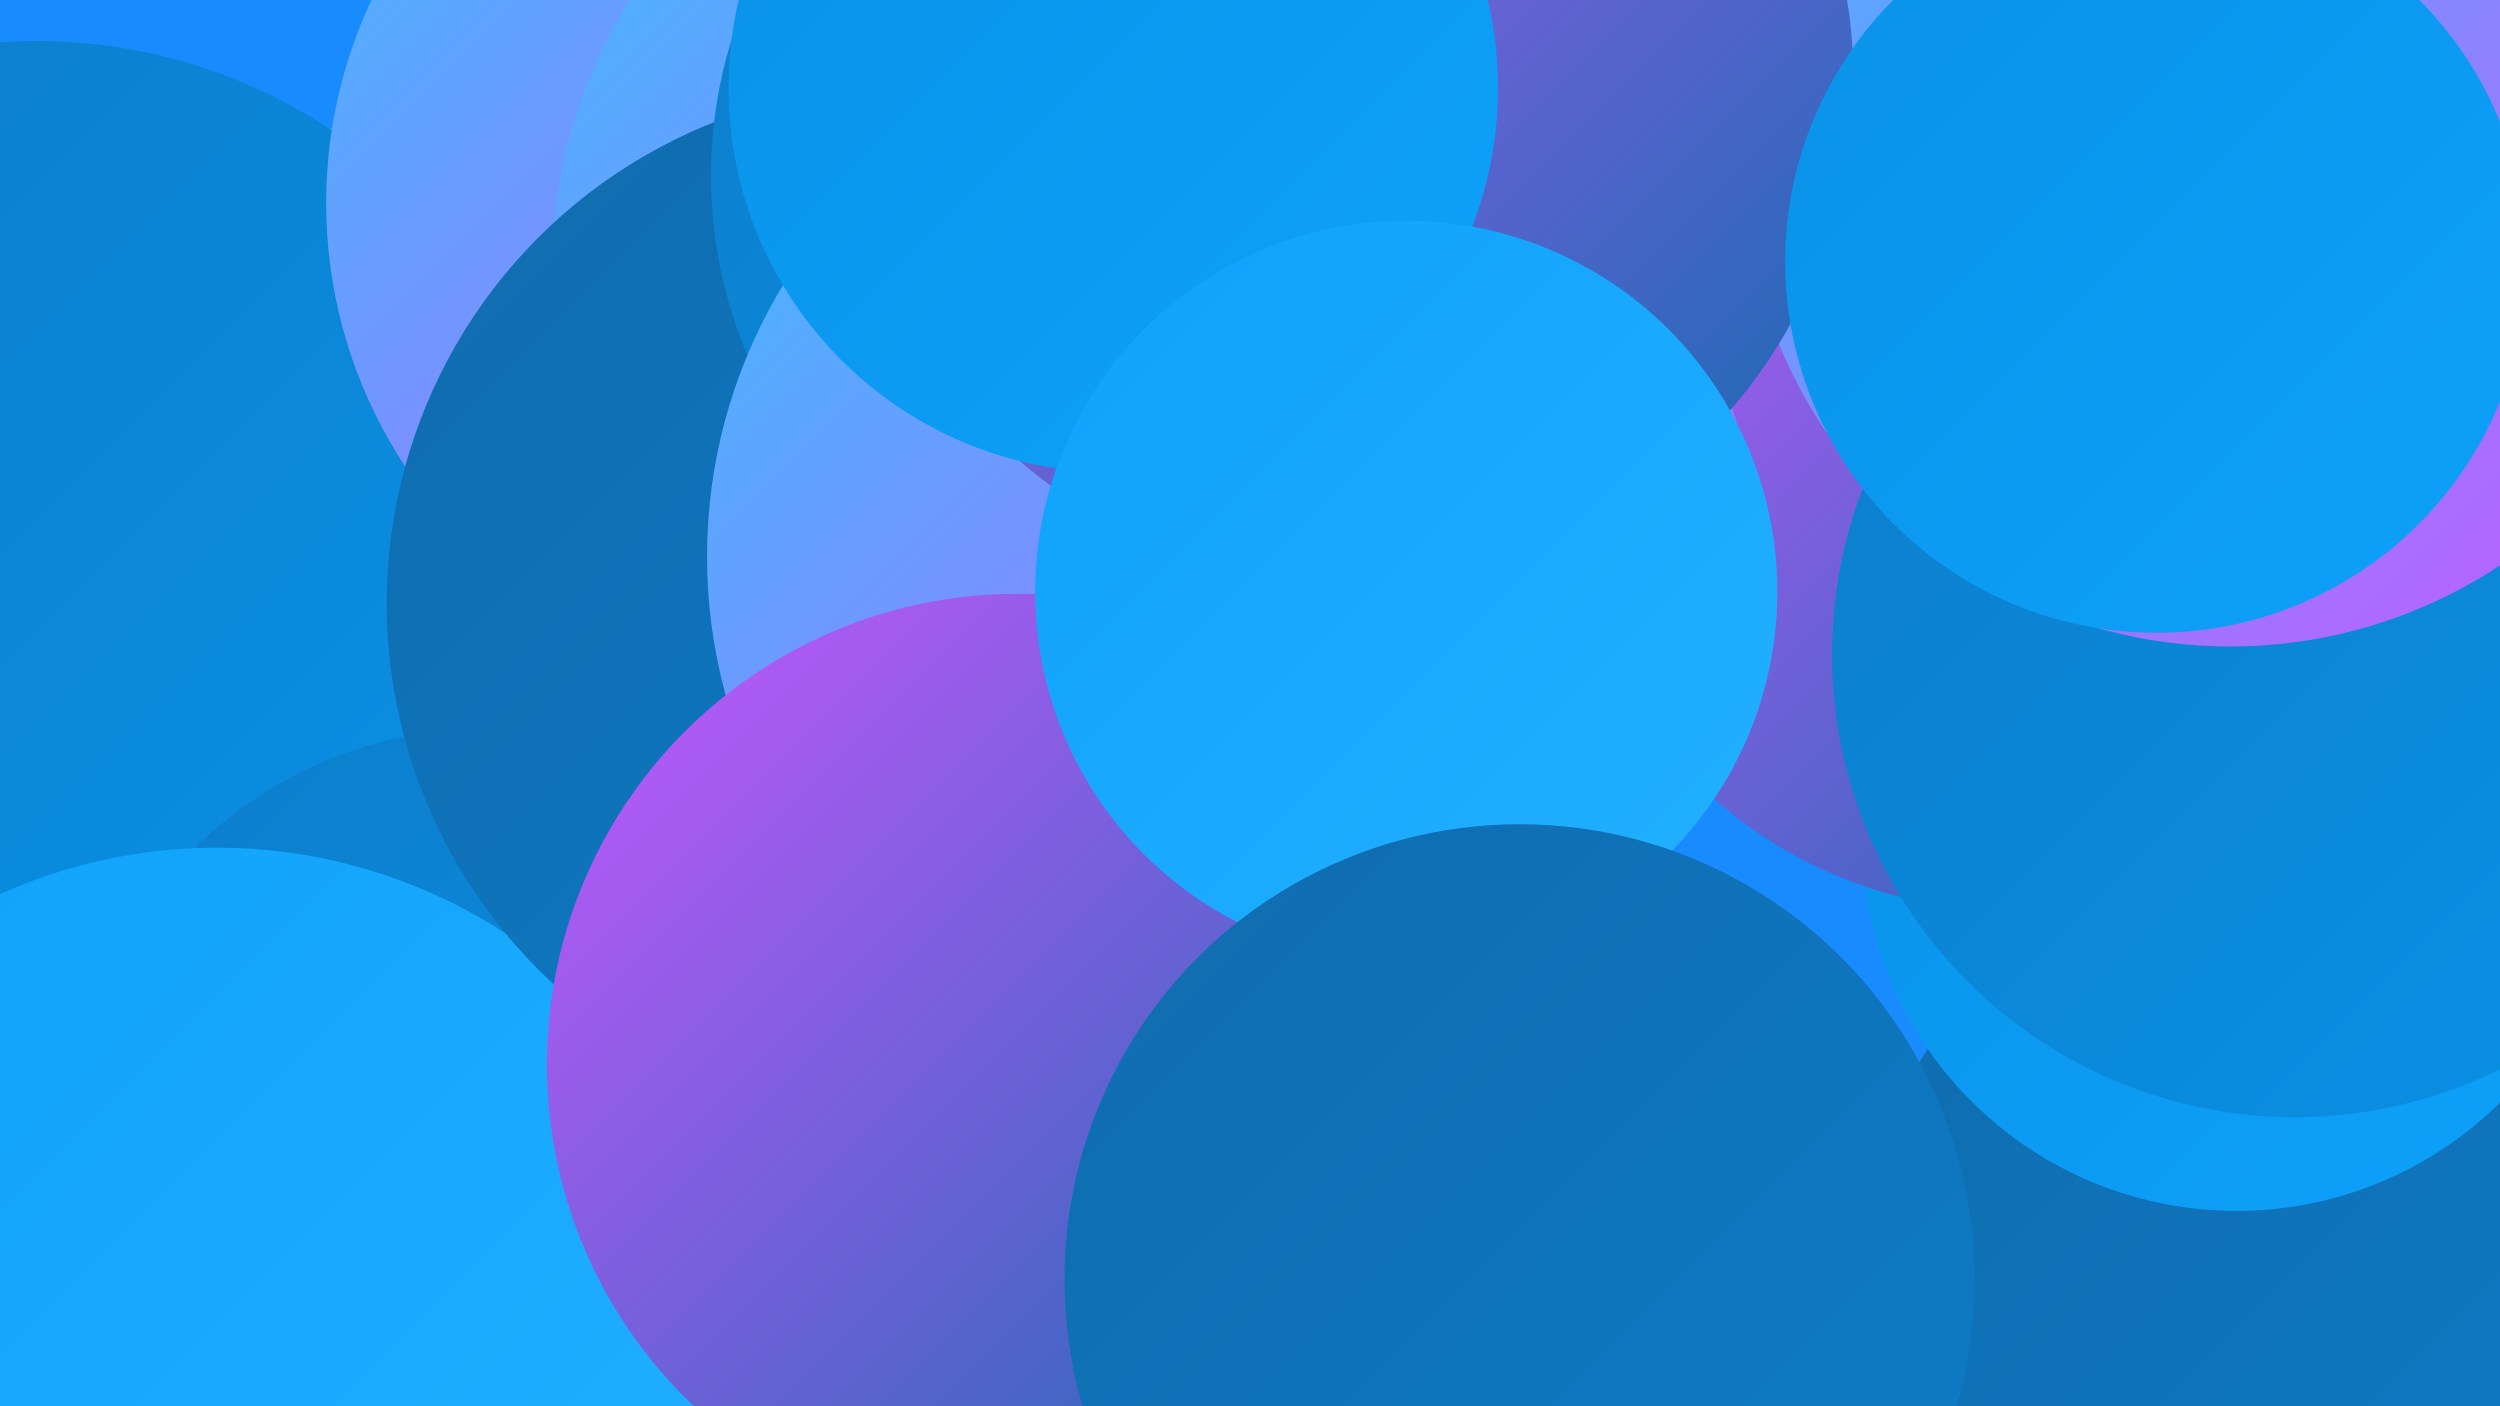
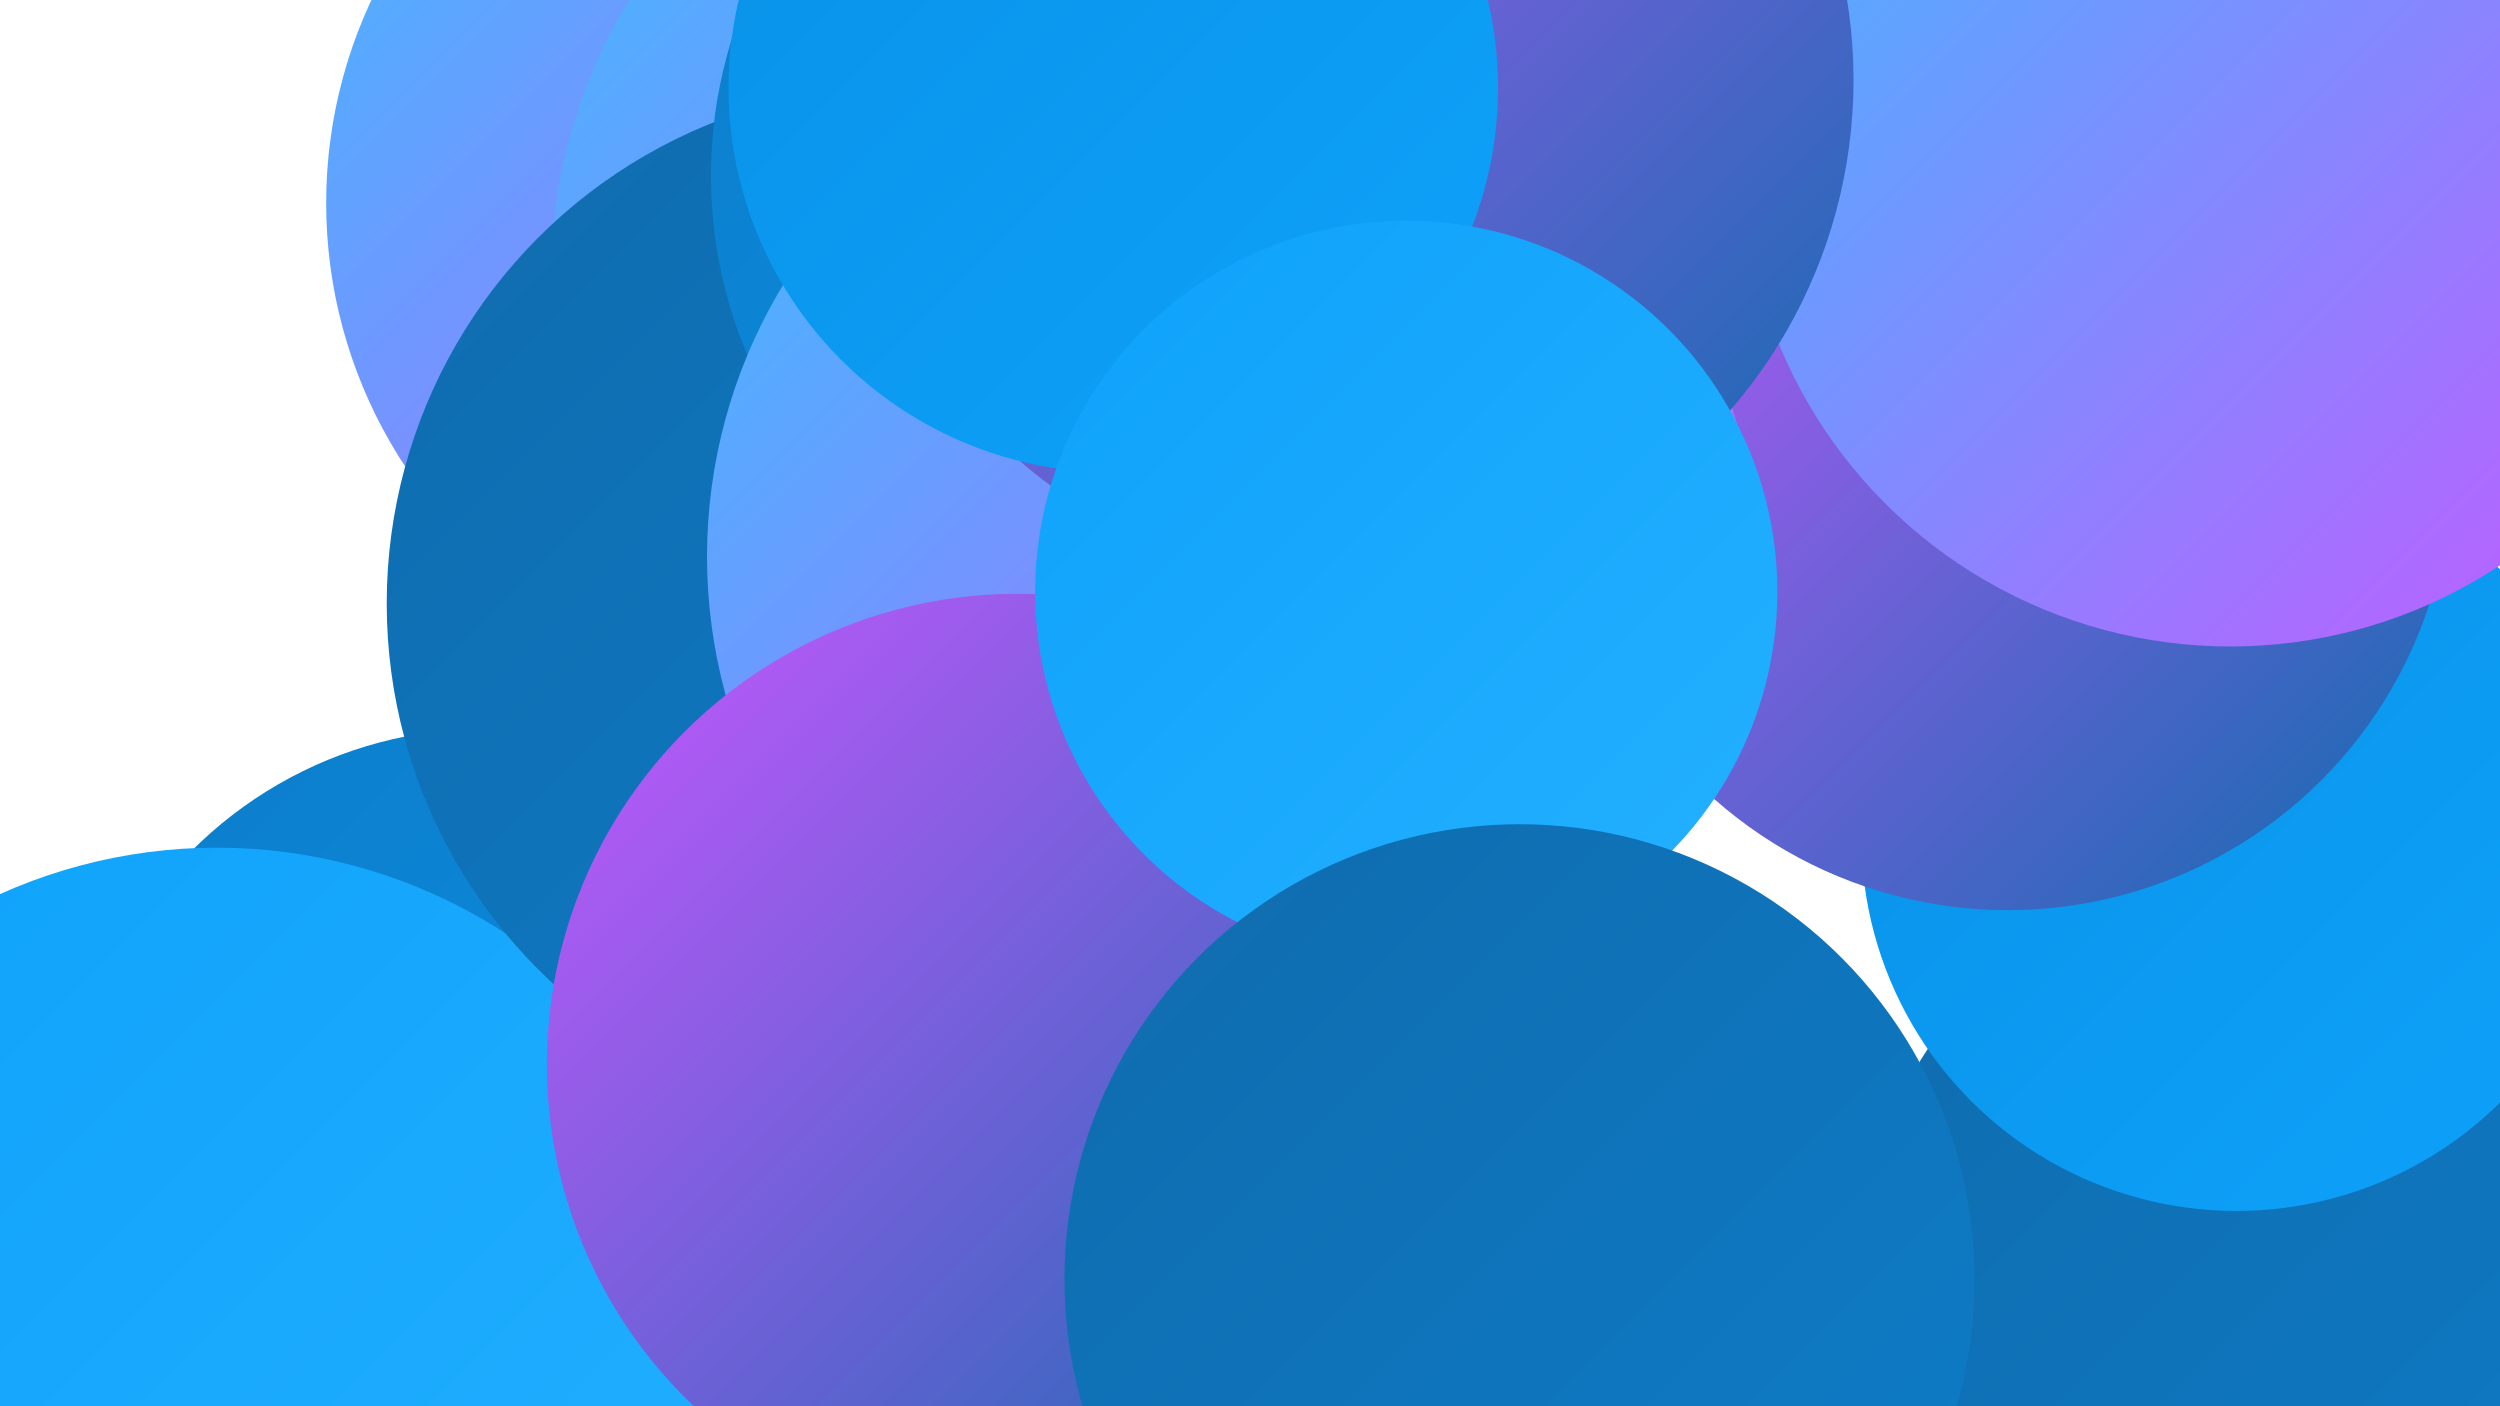
<svg xmlns="http://www.w3.org/2000/svg" width="1280" height="720">
  <defs>
    <linearGradient id="grad0" x1="0%" y1="0%" x2="100%" y2="100%">
      <stop offset="0%" style="stop-color:#106bad;stop-opacity:1" />
      <stop offset="100%" style="stop-color:#0d7dc9;stop-opacity:1" />
    </linearGradient>
    <linearGradient id="grad1" x1="0%" y1="0%" x2="100%" y2="100%">
      <stop offset="0%" style="stop-color:#0d7dc9;stop-opacity:1" />
      <stop offset="100%" style="stop-color:#0991e7;stop-opacity:1" />
    </linearGradient>
    <linearGradient id="grad2" x1="0%" y1="0%" x2="100%" y2="100%">
      <stop offset="0%" style="stop-color:#0991e7;stop-opacity:1" />
      <stop offset="100%" style="stop-color:#0ea2fb;stop-opacity:1" />
    </linearGradient>
    <linearGradient id="grad3" x1="0%" y1="0%" x2="100%" y2="100%">
      <stop offset="0%" style="stop-color:#0ea2fb;stop-opacity:1" />
      <stop offset="100%" style="stop-color:#24b0ff;stop-opacity:1" />
    </linearGradient>
    <linearGradient id="grad4" x1="0%" y1="0%" x2="100%" y2="100%">
      <stop offset="0%" style="stop-color:#24b0ff;stop-opacity:1" />
      <stop offset="100%" style="stop-color:#3ebcff;stop-opacity:1" />
    </linearGradient>
    <linearGradient id="grad5" x1="0%" y1="0%" x2="100%" y2="100%">
      <stop offset="0%" style="stop-color:#3ebcff;stop-opacity:1" />
      <stop offset="100%" style="stop-color:#c757ff;stop-opacity:1" />
    </linearGradient>
    <linearGradient id="grad6" x1="0%" y1="0%" x2="100%" y2="100%">
      <stop offset="0%" style="stop-color:#c757ff;stop-opacity:1" />
      <stop offset="100%" style="stop-color:#106bad;stop-opacity:1" />
    </linearGradient>
  </defs>
-   <rect width="1280" height="720" fill="#188bff" />
  <circle cx="1184" cy="667" r="236" fill="url(#grad0)" />
-   <circle cx="290" cy="326" r="287" fill="url(#grad3)" />
-   <circle cx="19" cy="293" r="272" fill="url(#grad1)" />
  <circle cx="412" cy="104" r="245" fill="url(#grad5)" />
  <circle cx="553" cy="142" r="271" fill="url(#grad5)" />
  <circle cx="249" cy="586" r="213" fill="url(#grad1)" />
  <circle cx="1145" cy="428" r="192" fill="url(#grad2)" />
  <circle cx="111" cy="705" r="271" fill="url(#grad3)" />
  <circle cx="463" cy="309" r="265" fill="url(#grad0)" />
  <circle cx="599" cy="90" r="235" fill="url(#grad1)" />
  <circle cx="1028" cy="239" r="227" fill="url(#grad6)" />
-   <circle cx="1175" cy="335" r="237" fill="url(#grad1)" />
  <circle cx="630" cy="285" r="268" fill="url(#grad5)" />
  <circle cx="1142" cy="81" r="250" fill="url(#grad5)" />
  <circle cx="521" cy="545" r="241" fill="url(#grad6)" />
  <circle cx="691" cy="41" r="258" fill="url(#grad6)" />
  <circle cx="570" cy="45" r="197" fill="url(#grad2)" />
-   <circle cx="1104" cy="134" r="190" fill="url(#grad2)" />
  <circle cx="720" cy="303" r="190" fill="url(#grad3)" />
  <circle cx="778" cy="655" r="233" fill="url(#grad0)" />
</svg>